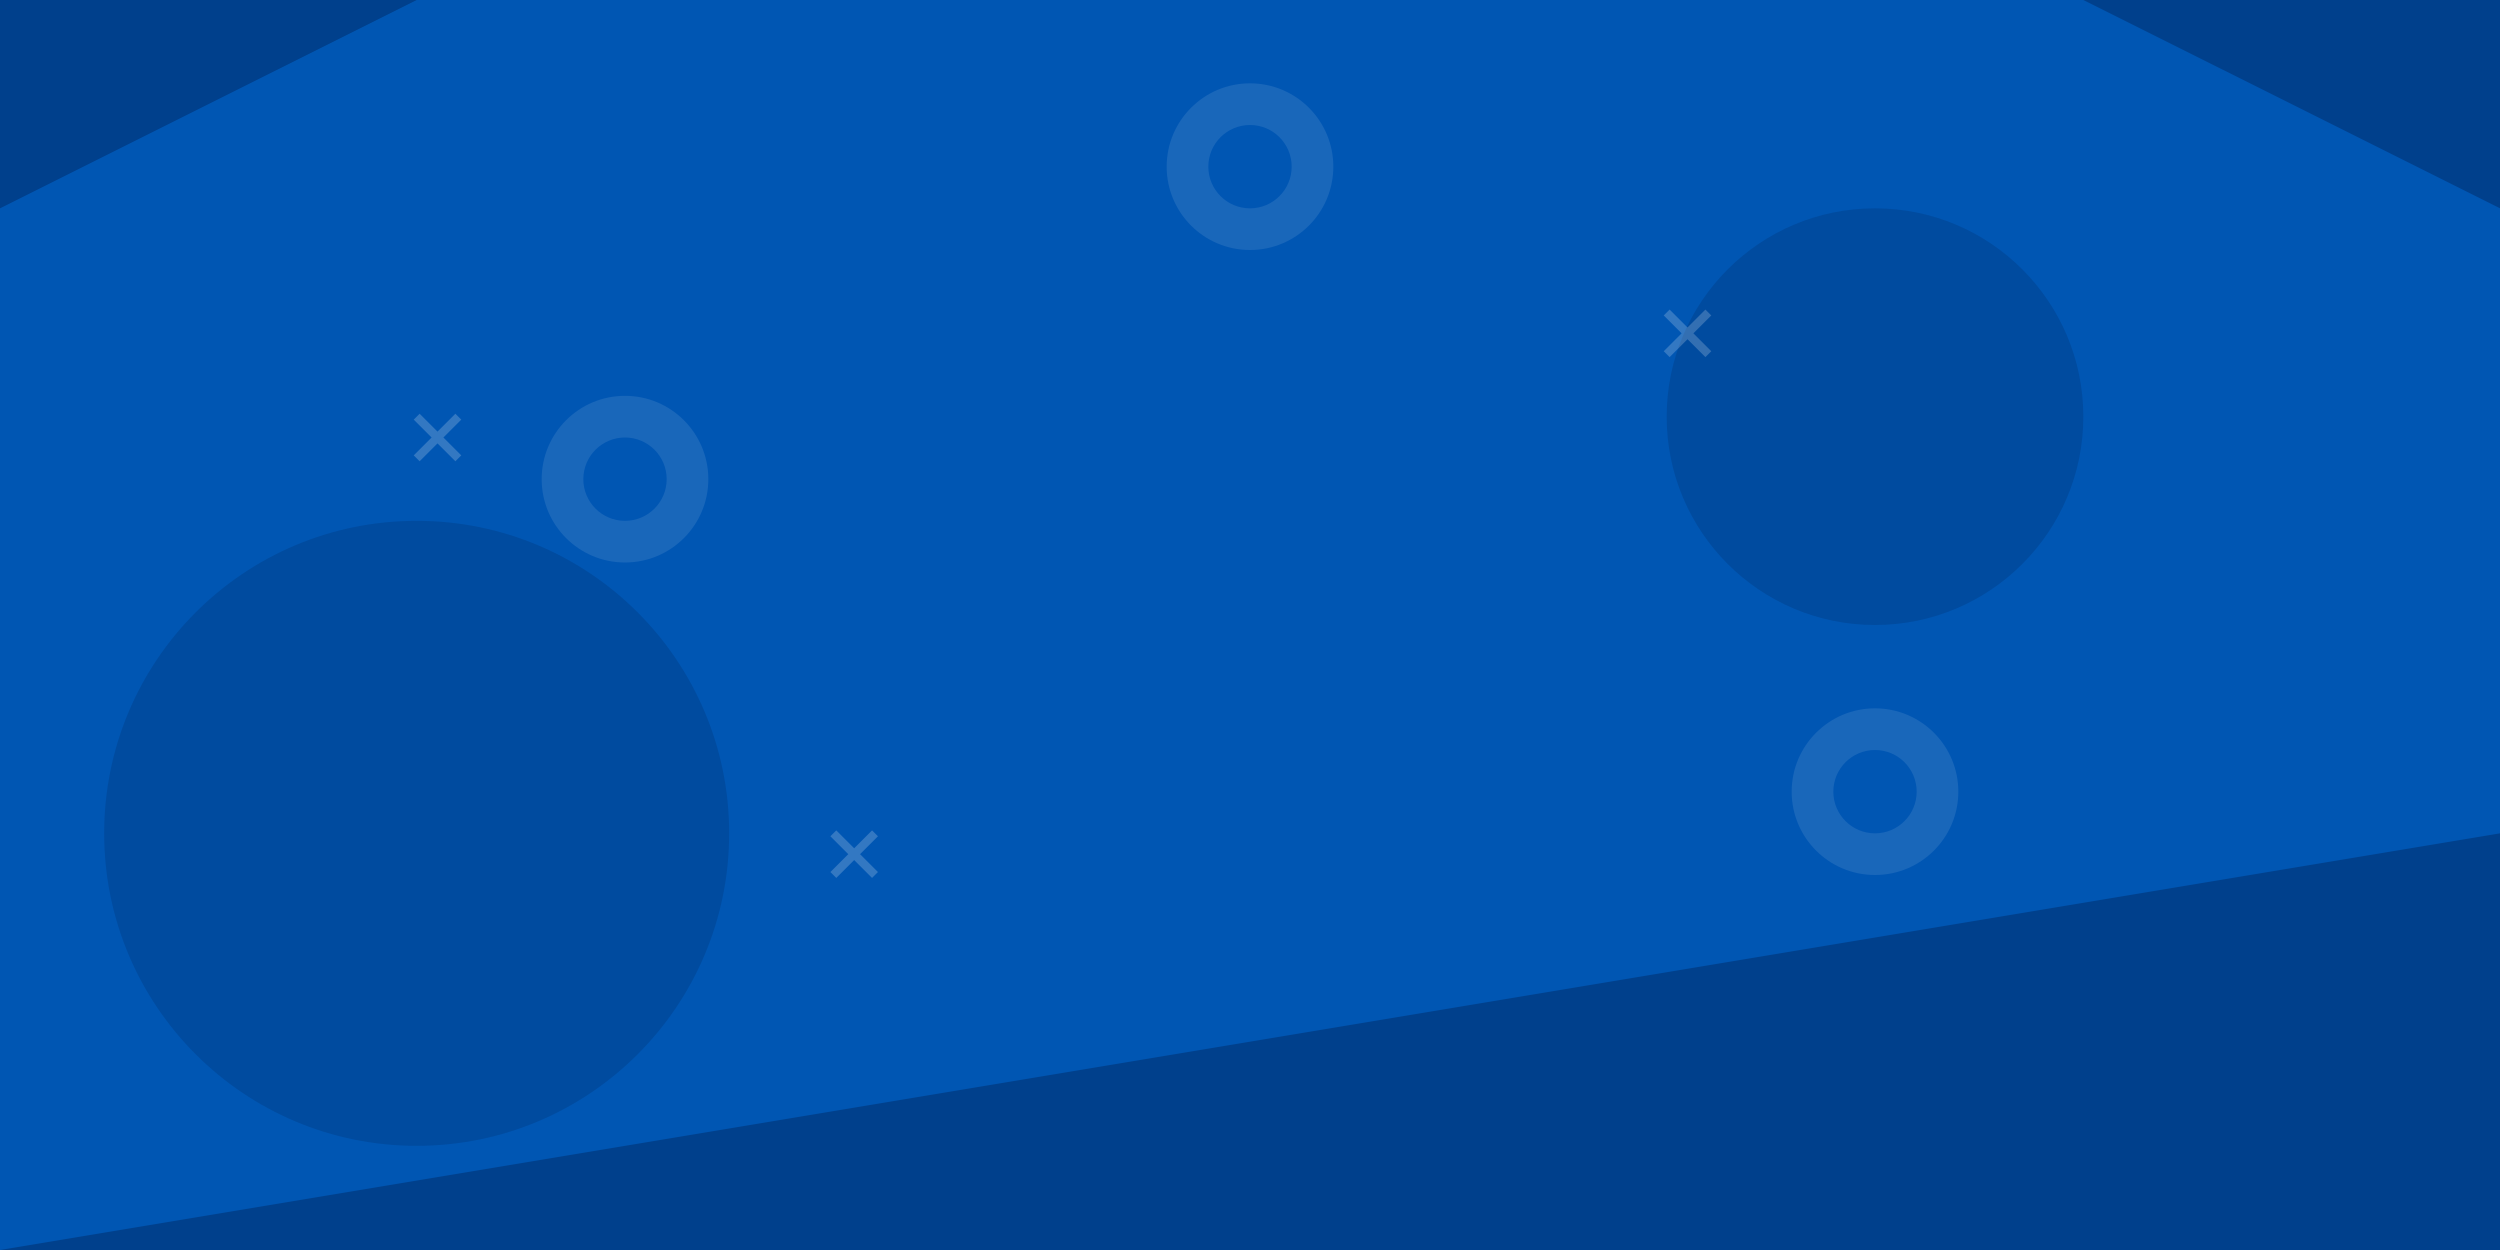
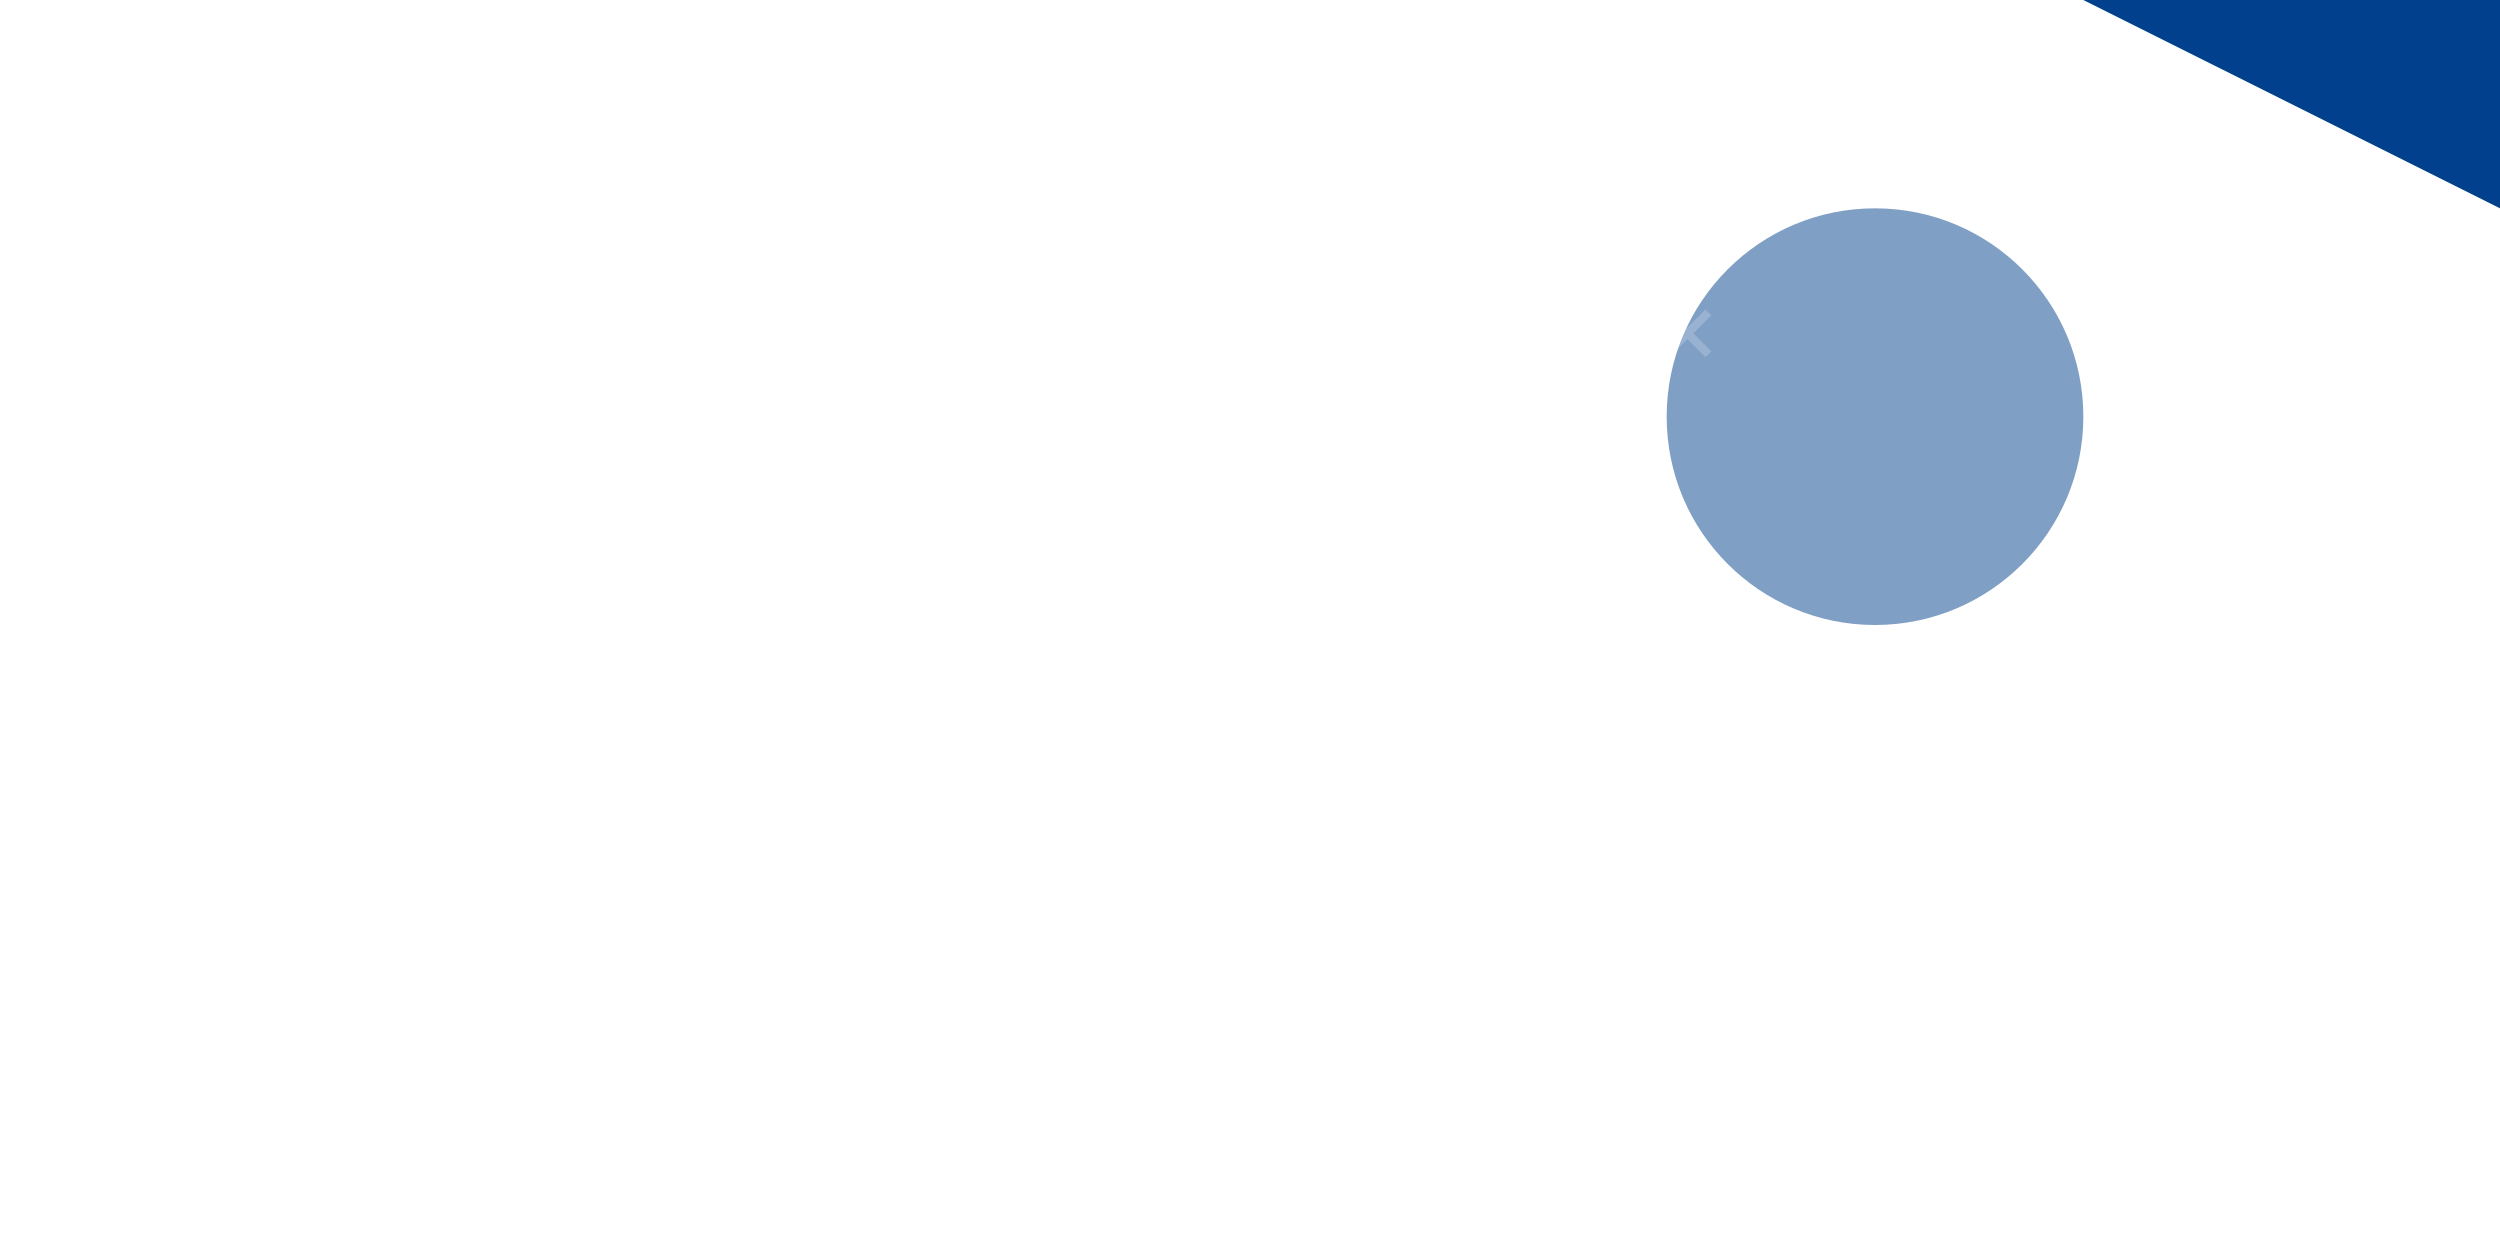
<svg xmlns="http://www.w3.org/2000/svg" width="1200" height="600" viewBox="0 0 1200 600" fill="none">
-   <rect width="1200" height="600" fill="#0056B3" />
-   <path d="M0 600L1200 400V600H0Z" fill="#00408C" />
  <circle cx="900" cy="200" r="100" fill="#00408C" fill-opacity="0.5" />
-   <circle cx="200" cy="400" r="150" fill="#00408C" fill-opacity="0.5" />
  <path d="M1000 0L1200 100V0H1000Z" fill="#00408C" />
-   <path d="M0 0H200L0 100V0Z" fill="#00408C" />
  <path fill-rule="evenodd" clip-rule="evenodd" d="M600 100C611.046 100 620 91.046 620 80C620 68.954 611.046 60 600 60C588.954 60 580 68.954 580 80C580 91.046 588.954 100 600 100ZM600 120C622.091 120 640 102.091 640 80C640 57.909 622.091 40 600 40C577.909 40 560 57.909 560 80C560 102.091 577.909 120 600 120Z" fill="white" fill-opacity="0.1" />
-   <path fill-rule="evenodd" clip-rule="evenodd" d="M900 400C911.046 400 920 391.046 920 380C920 368.954 911.046 360 900 360C888.954 360 880 368.954 880 380C880 391.046 888.954 400 900 400ZM900 420C922.091 420 940 402.091 940 380C940 357.909 922.091 340 900 340C877.909 340 860 357.909 860 380C860 402.091 877.909 420 900 420Z" fill="white" fill-opacity="0.1" />
  <path fill-rule="evenodd" clip-rule="evenodd" d="M300 250C311.046 250 320 241.046 320 230C320 218.954 311.046 210 300 210C288.954 210 280 218.954 280 230C280 241.046 288.954 250 300 250ZM300 270C322.091 270 340 252.091 340 230C340 207.909 322.091 190 300 190C277.909 190 260 207.909 260 230C260 252.091 277.909 270 300 270Z" fill="white" fill-opacity="0.1" />
  <path d="M200 200L220 220M220 200L200 220M400 400L420 420M420 400L400 420M800 150L820 170M820 150L800 170" stroke="white" stroke-opacity="0.2" stroke-width="4" />
</svg>